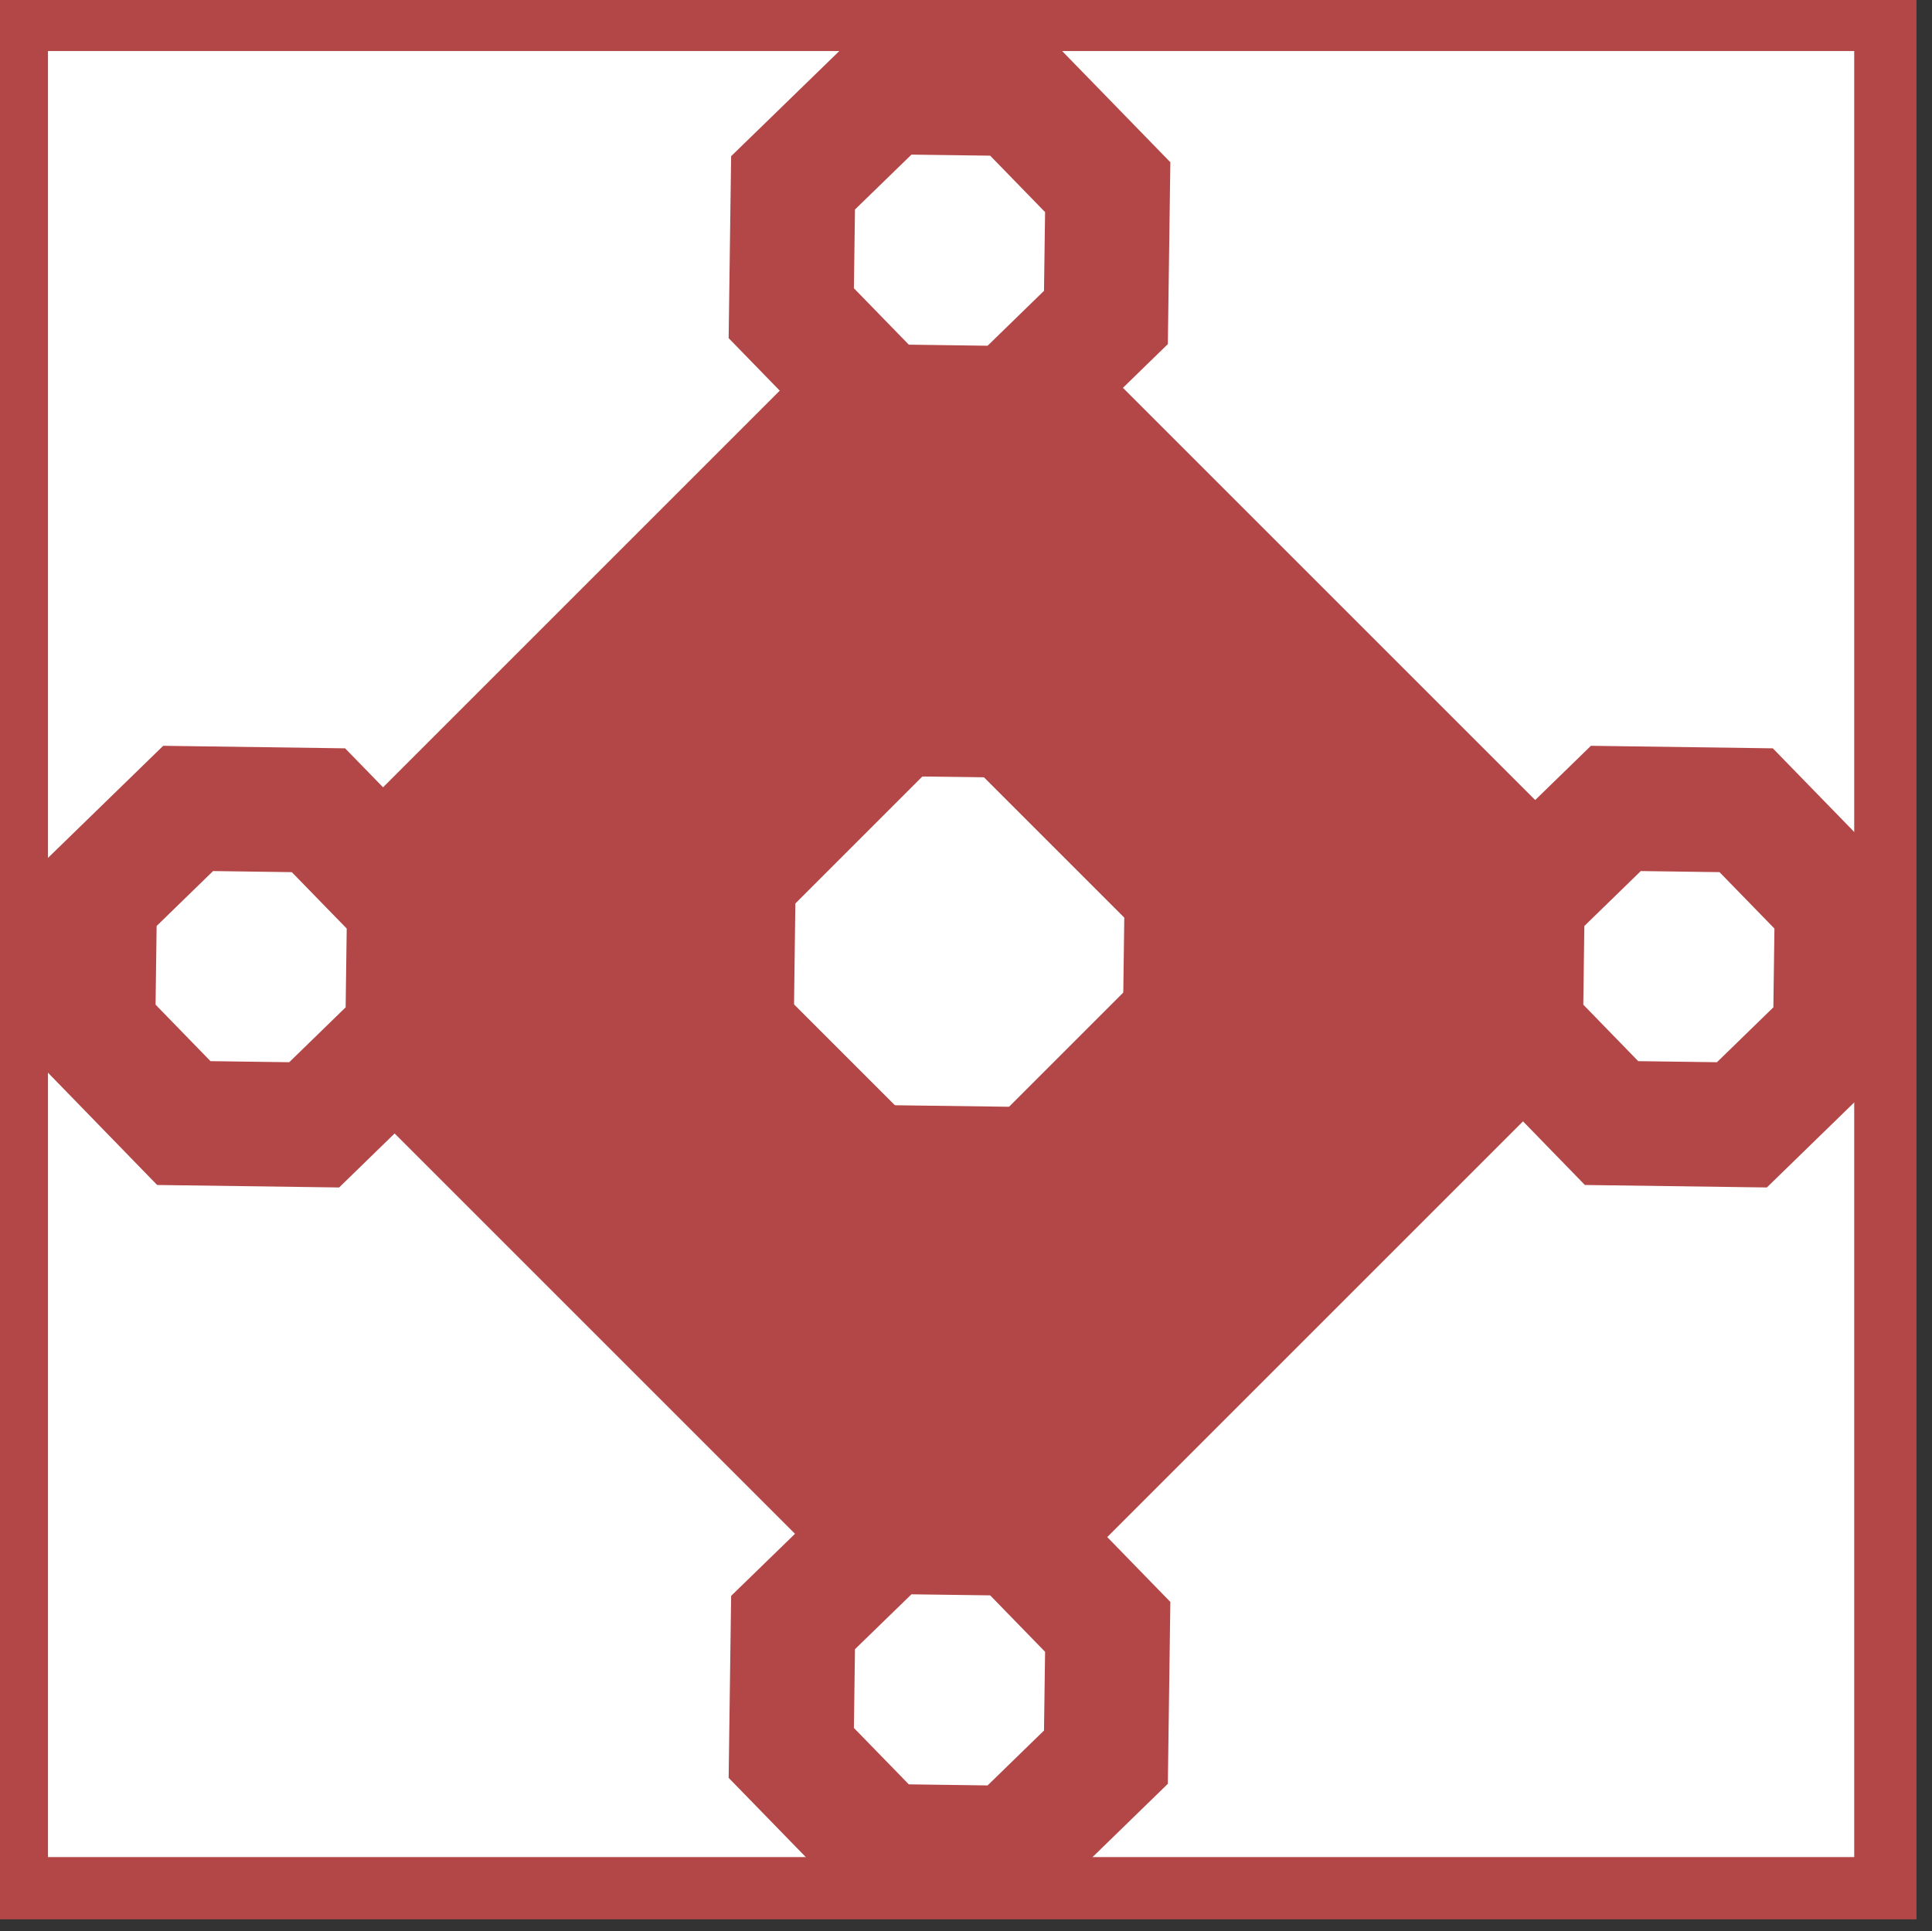
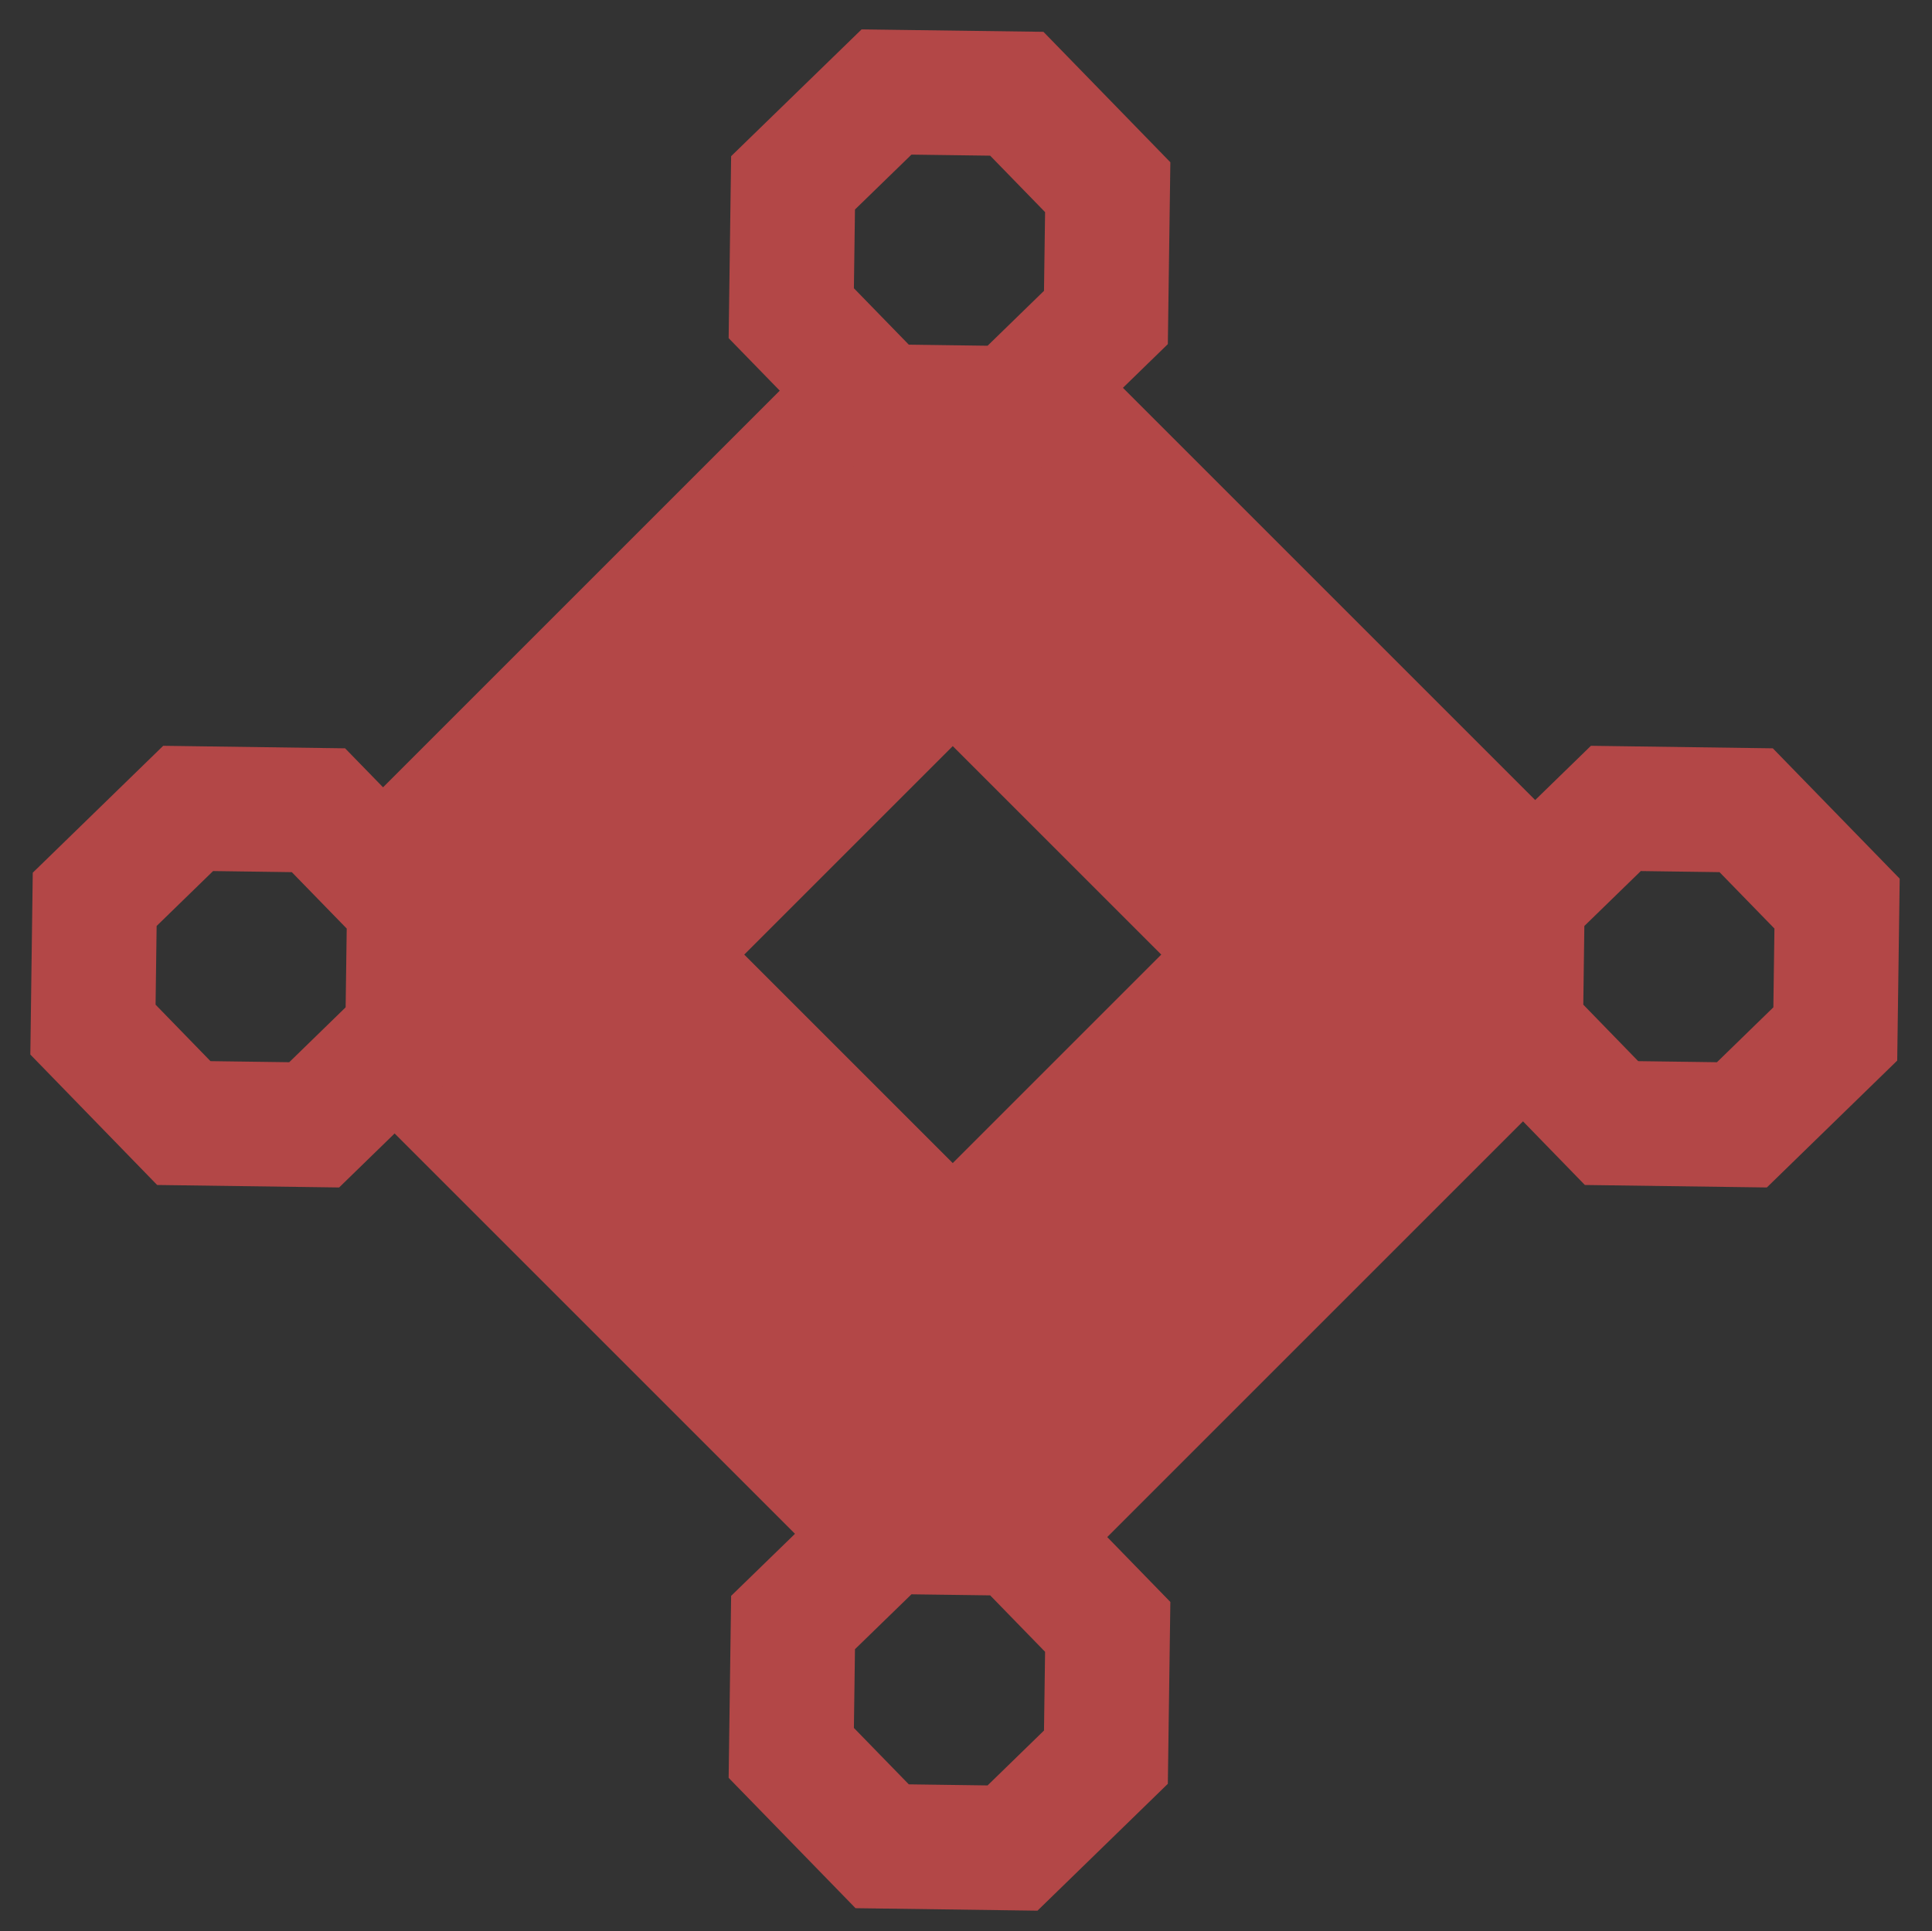
<svg xmlns="http://www.w3.org/2000/svg" xmlns:ns1="http://sodipodi.sourceforge.net/DTD/sodipodi-0.dtd" xmlns:ns2="http://www.inkscape.org/namespaces/inkscape" width="17" height="16.995" id="svg2" ns1:version="0.32" ns2:version="0.46" version="1.0" style="display:inline" ns1:docname="logo_monument_classe.svg" ns2:output_extension="org.inkscape.output.svg.inkscape">
  <rect width="100%" height="100%" fill="#333333" stroke="none" />
  <defs id="defs4">
    <ns2:perspective ns1:type="inkscape:persp3d" ns2:vp_x="0 : 526.18109 : 1" ns2:vp_y="0 : 1000 : 0" ns2:vp_z="744.09448 : 526.18109 : 1" ns2:persp3d-origin="372.04724 : 350.78739 : 1" id="perspective10" />
    <ns2:perspective id="perspective2467" ns2:persp3d-origin="372.04724 : 350.78739 : 1" ns2:vp_z="744.09448 : 526.18109 : 1" ns2:vp_y="0 : 1000 : 0" ns2:vp_x="0 : 526.18109 : 1" ns1:type="inkscape:persp3d" />
  </defs>
  <ns1:namedview id="base" pagecolor="#ffffff" bordercolor="#666666" borderopacity="1.0" ns2:pageopacity="0.0" ns2:pageshadow="2" ns2:zoom="7.919596" ns2:cx="42.017158" ns2:cy="-16.328801" ns2:document-units="px" ns2:current-layer="layer2" showgrid="false" ns2:window-width="1186" ns2:window-height="747" ns2:window-x="76" ns2:window-y="129" />
  <g ns2:groupmode="layer" id="layer2" ns2:label="Logo" style="display:inline" transform="translate(-359.44,-530.883)">
    <g transform="matrix(0.565,0,0,0.565,155.984,238.516)" style="stroke:#b34747;stroke-opacity:1;display:inline" id="g3382">
-       <rect style="opacity:1;fill:#ffffff;fill-opacity:1;fill-rule:evenodd;stroke:#b34747;stroke-width:1;stroke-linecap:round;stroke-linejoin:miter;marker:none;marker-start:none;marker-mid:none;marker-end:none;stroke-miterlimit:4;stroke-dasharray:none;stroke-dashoffset:0;stroke-opacity:1;visibility:visible;display:inline;overflow:visible;enable-background:accumulate" id="rect3459" width="30" height="30" x="359.993" y="517.412" transform="matrix(0.97,0,0,0.97,11.168,15.884)" />
      <rect ry="0" rx="0" transform="matrix(0.707,-0.707,0.707,0.707,0,0)" y="636.426" x="-116.519" height="10.414" width="10.414" id="rect3461" style="opacity:1;fill:none;fill-opacity:1;fill-rule:evenodd;stroke:#b34747;stroke-width:5.821;stroke-linecap:round;stroke-linejoin:bevel;marker:none;marker-start:none;marker-mid:none;marker-end:none;stroke-miterlimit:4;stroke-dasharray:none;stroke-dashoffset:0;stroke-opacity:1;visibility:visible;display:inline;overflow:visible;enable-background:accumulate" />
      <path transform="matrix(0.929,-0.37,0.37,0.929,-185.638,182.777)" d="M 398.127,521.969 L 397.35,523.844 L 395.475,524.621 L 393.599,523.844 L 392.822,521.969 L 393.599,520.093 L 395.475,519.317 L 397.35,520.093 L 398.127,521.969 z" ns2:randomized="0" ns2:rounded="0" ns2:flatsided="true" ns1:arg2="0.39269908" ns1:arg1="0" ns1:r2="2.4505" ns1:r1="2.6524019" ns1:cy="521.96893" ns1:cx="395.47473" ns1:sides="8" id="path3463" style="opacity:1;fill:none;fill-opacity:1;fill-rule:evenodd;stroke:#b34747;stroke-width:1.94;stroke-linecap:round;stroke-linejoin:miter;marker:none;marker-start:none;marker-mid:none;marker-end:none;stroke-miterlimit:4;stroke-dasharray:none;stroke-dashoffset:0;stroke-opacity:1;visibility:visible;display:inline;overflow:visible;enable-background:accumulate" ns1:type="star" />
      <path transform="matrix(0.929,-0.37,0.37,0.929,-185.638,205.201)" d="M 398.127,521.969 L 397.35,523.844 L 395.475,524.621 L 393.599,523.844 L 392.822,521.969 L 393.599,520.093 L 395.475,519.317 L 397.35,520.093 L 398.127,521.969 z" ns2:randomized="0" ns2:rounded="0" ns2:flatsided="true" ns1:arg2="0.39269908" ns1:arg1="0" ns1:r2="2.4505" ns1:r1="2.6524019" ns1:cy="521.96893" ns1:cx="395.47473" ns1:sides="8" id="path3465" style="opacity:1;fill:none;fill-opacity:1;fill-rule:evenodd;stroke:#b34747;stroke-width:1.94;stroke-linecap:round;stroke-linejoin:miter;marker:none;marker-start:none;marker-mid:none;marker-end:none;stroke-miterlimit:4;stroke-dasharray:none;stroke-dashoffset:0;stroke-opacity:1;visibility:visible;display:inline;overflow:visible;enable-background:accumulate" ns1:type="star" />
      <path transform="matrix(-0.37,-0.929,0.929,-0.37,47.662,1093.044)" d="M 398.127,521.969 L 397.35,523.844 L 395.475,524.621 L 393.599,523.844 L 392.822,521.969 L 393.599,520.093 L 395.475,519.317 L 397.35,520.093 L 398.127,521.969 z" ns2:randomized="0" ns2:rounded="0" ns2:flatsided="true" ns1:arg2="0.39269908" ns1:arg1="0" ns1:r2="2.4505" ns1:r1="2.6524019" ns1:cy="521.96893" ns1:cx="395.47473" ns1:sides="8" id="path3467" style="opacity:1;fill:none;fill-opacity:1;fill-rule:evenodd;stroke:#b34747;stroke-width:1.94;stroke-linecap:round;stroke-linejoin:miter;marker:none;marker-start:none;marker-mid:none;marker-end:none;stroke-miterlimit:4;stroke-dasharray:none;stroke-dashoffset:0;stroke-opacity:1;visibility:visible;display:inline;overflow:visible;enable-background:accumulate" ns1:type="star" />
      <path transform="matrix(-0.37,-0.929,0.929,-0.37,25.427,1093.044)" d="M 398.127,521.969 L 397.35,523.844 L 395.475,524.621 L 393.599,523.844 L 392.822,521.969 L 393.599,520.093 L 395.475,519.317 L 397.35,520.093 L 398.127,521.969 z" ns2:randomized="0" ns2:rounded="0" ns2:flatsided="true" ns1:arg2="0.39269908" ns1:arg1="0" ns1:r2="2.4505" ns1:r1="2.6524019" ns1:cy="521.96893" ns1:cx="395.47473" ns1:sides="8" id="path3469" style="opacity:1;fill:none;fill-opacity:1;fill-rule:evenodd;stroke:#b34747;stroke-width:1.94;stroke-linecap:round;stroke-linejoin:miter;marker:none;marker-start:none;marker-mid:none;marker-end:none;stroke-miterlimit:4;stroke-dasharray:none;stroke-dashoffset:0;stroke-opacity:1;visibility:visible;display:inline;overflow:visible;enable-background:accumulate" ns1:type="star" />
-       <path transform="matrix(-0.644,-1.615,1.615,-0.644,-213.253,1506.968)" d="M 398.127,521.969 L 397.35,523.844 L 395.475,524.621 L 393.599,523.844 L 392.822,521.969 L 393.599,520.093 L 395.475,519.317 L 397.35,520.093 L 398.127,521.969 z" ns2:randomized="0" ns2:rounded="0" ns2:flatsided="true" ns1:arg2="0.39269908" ns1:arg1="0" ns1:r2="2.4505" ns1:r1="2.6524019" ns1:cy="521.96893" ns1:cx="395.47473" ns1:sides="8" id="path3379" style="opacity:1;fill:none;fill-opacity:1;fill-rule:evenodd;stroke:#b34747;stroke-width:1.953;stroke-linecap:round;stroke-linejoin:miter;marker:none;marker-start:none;marker-mid:none;marker-end:none;stroke-miterlimit:4;stroke-dasharray:none;stroke-dashoffset:0;stroke-opacity:1;visibility:visible;display:inline;overflow:visible;enable-background:accumulate" ns1:type="star" />
    </g>
  </g>
</svg>